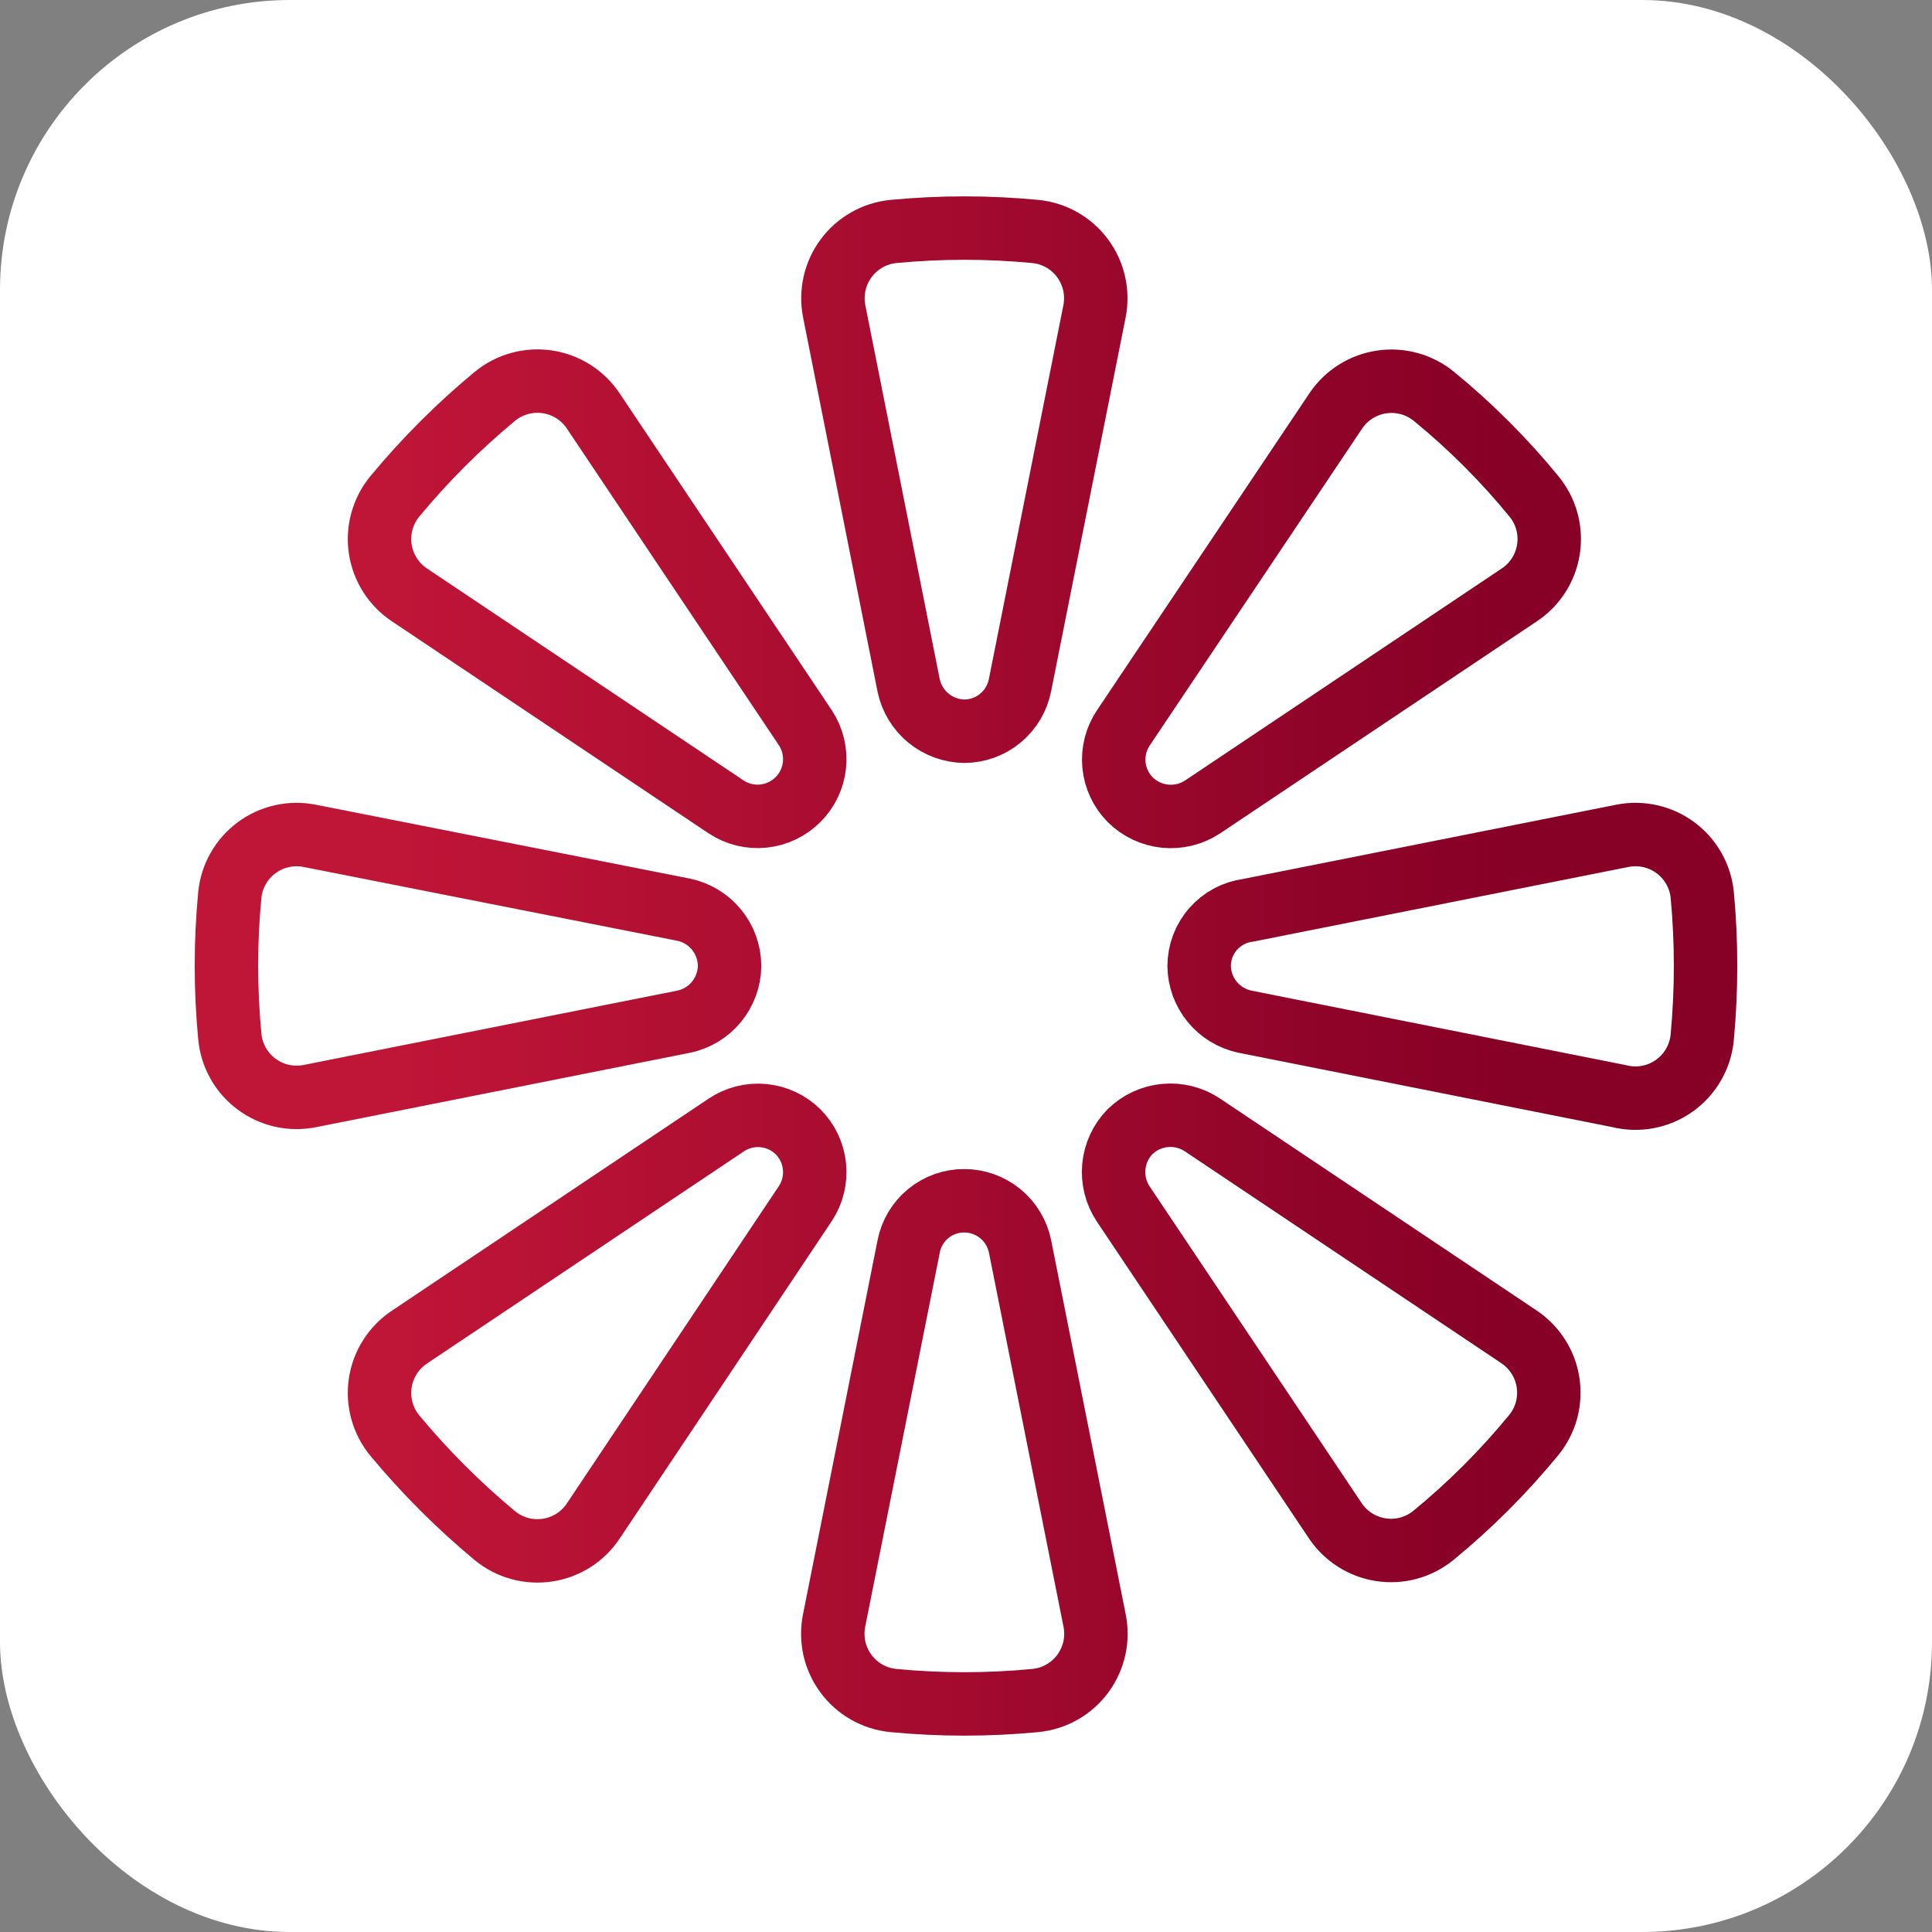
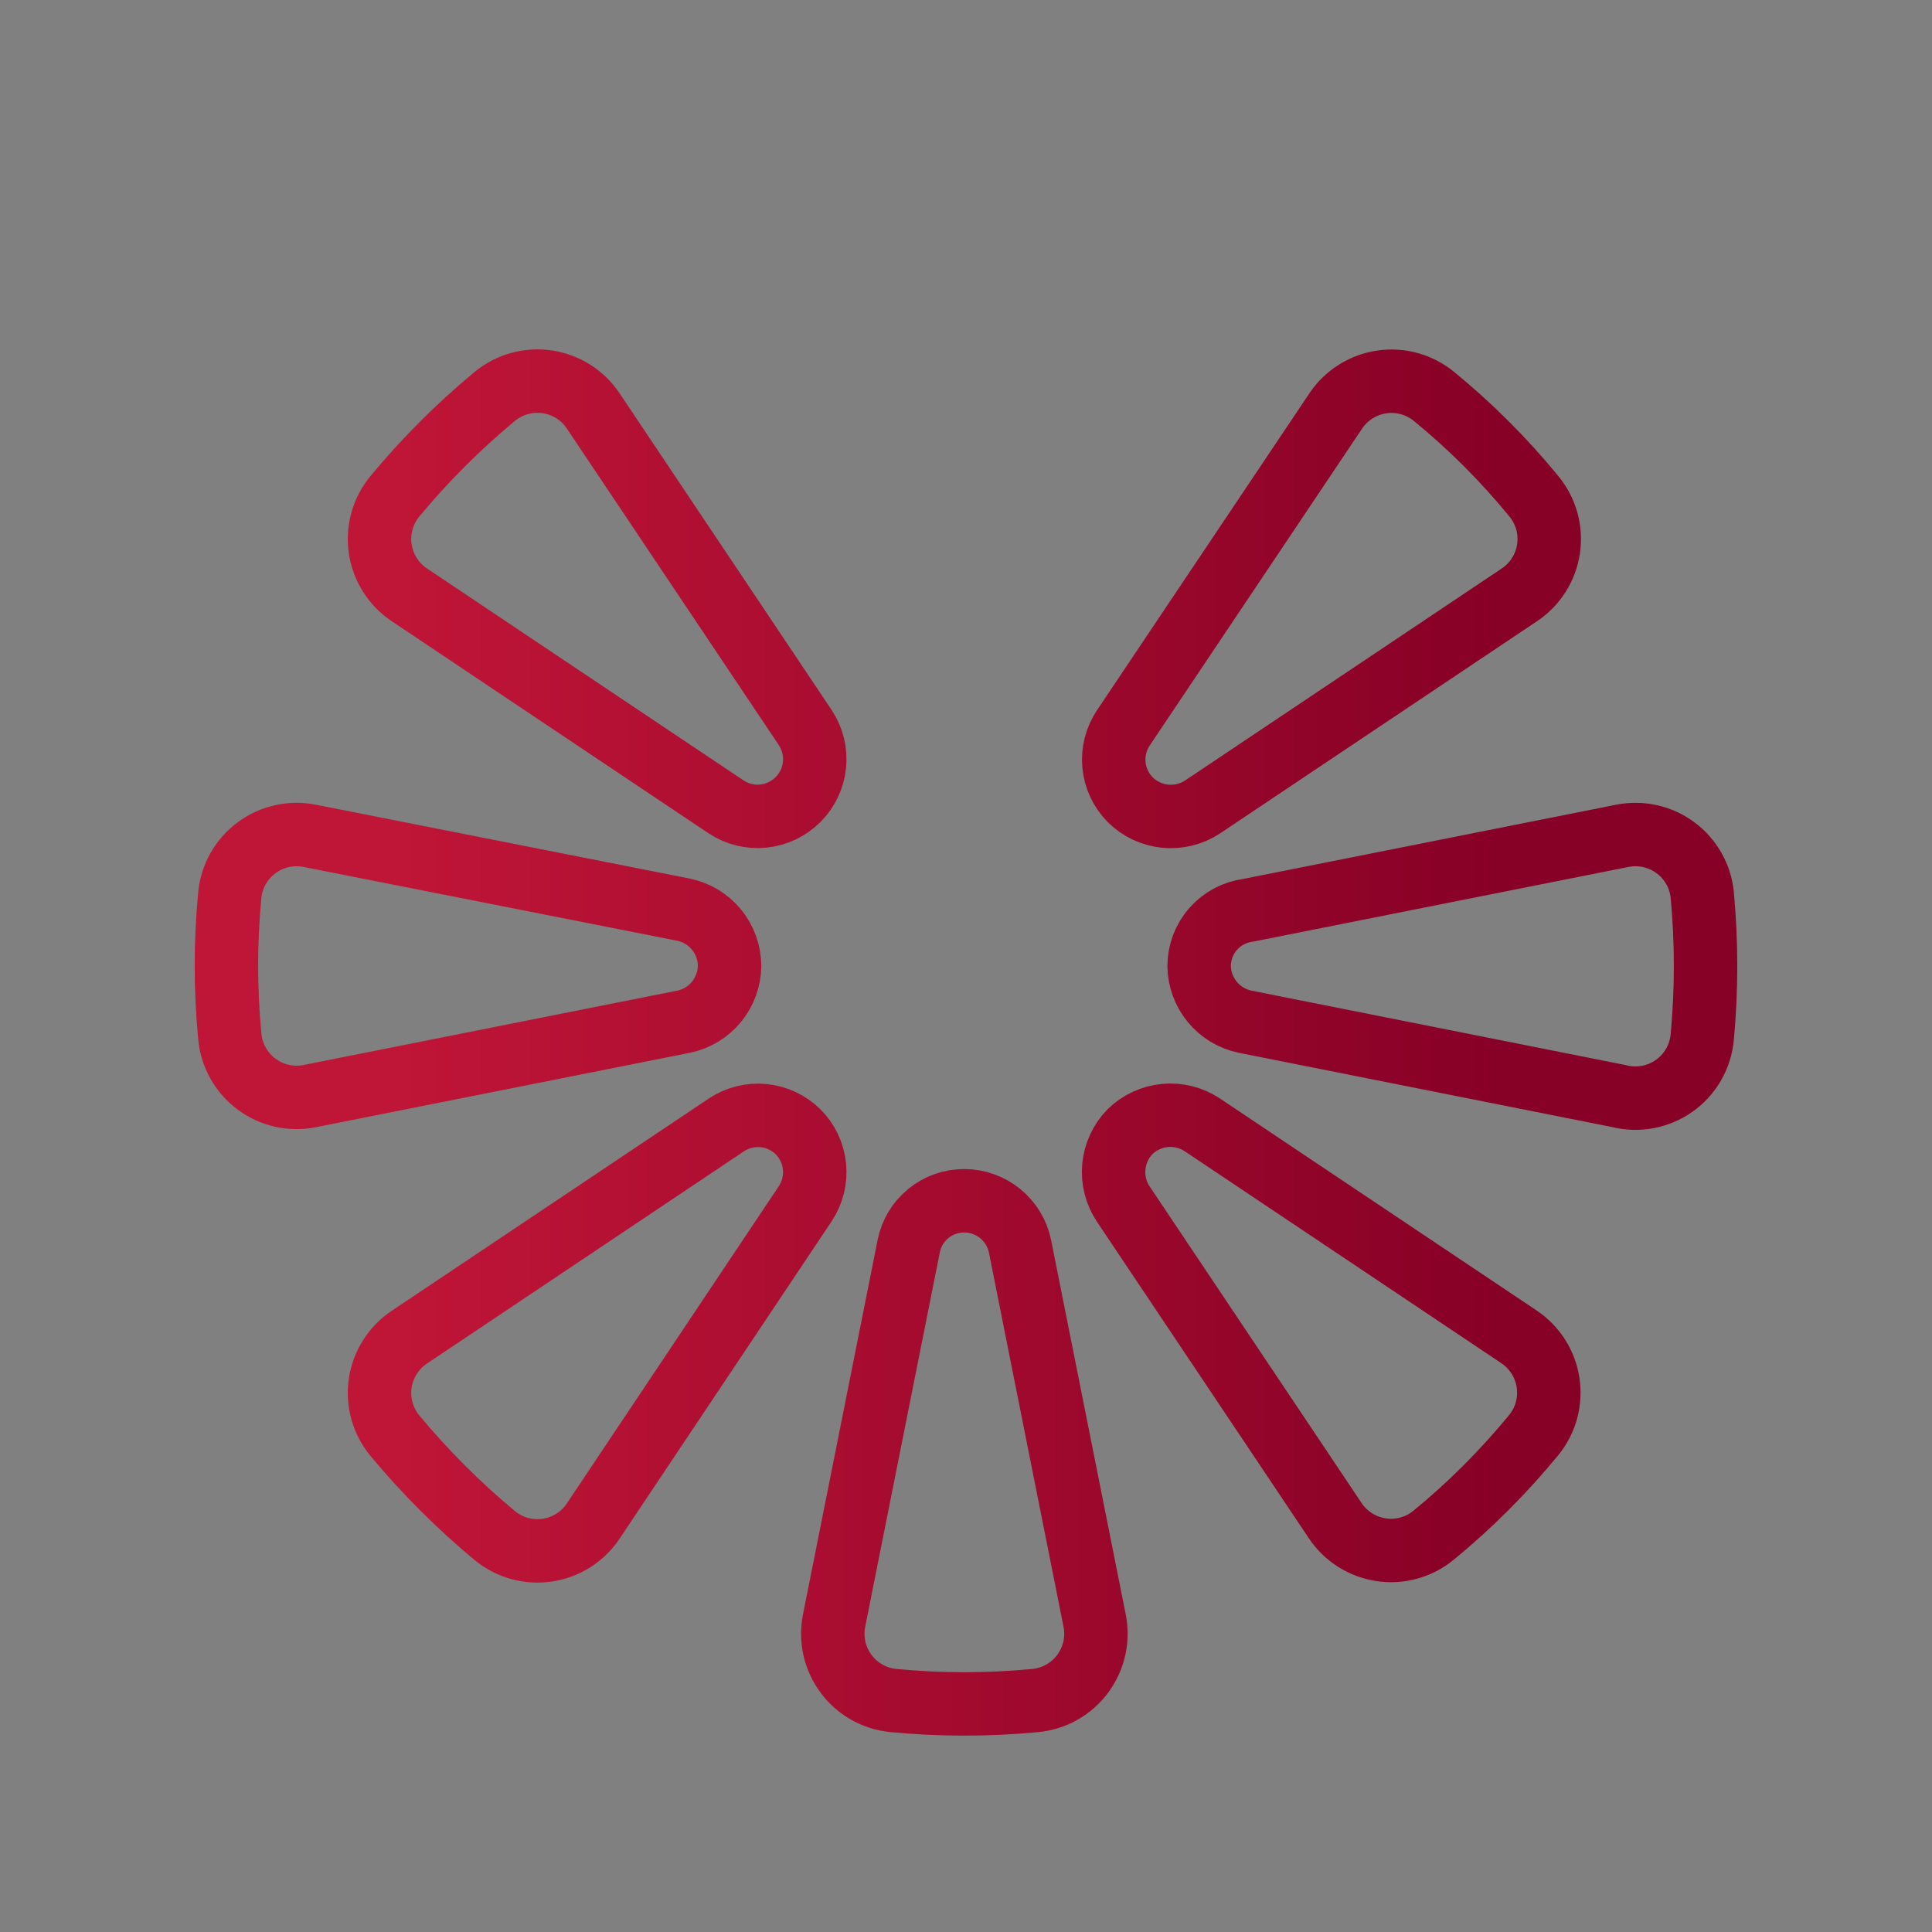
<svg xmlns="http://www.w3.org/2000/svg" width="60" height="60" viewBox="0 0 60 60" fill="none">
  <rect x="0" y="0" width="60" height="60" fill="#808080" stroke="none" />
-   <rect width="60" height="60" rx="9" fill="white" />
-   <path d="M29.949 22.709C30.359 22.707 30.756 22.563 31.071 22.3C31.386 22.038 31.601 21.675 31.678 21.272L33.991 9.668C34.047 9.383 34.044 9.09 33.98 8.806C33.917 8.523 33.795 8.256 33.622 8.023C33.45 7.789 33.23 7.594 32.978 7.451C32.726 7.307 32.446 7.218 32.157 7.189C30.688 7.048 29.209 7.048 27.741 7.189C27.452 7.218 27.172 7.307 26.92 7.451C26.668 7.594 26.448 7.789 26.276 8.023C26.103 8.256 25.981 8.523 25.918 8.806C25.854 9.09 25.851 9.383 25.907 9.668L28.22 21.293C28.305 21.69 28.522 22.047 28.836 22.304C29.151 22.561 29.543 22.704 29.949 22.709Z" stroke="url(#paint0_linear_22336_106983)" stroke-width="1.97" stroke-linecap="round" stroke-linejoin="round" />
  <path d="M24.782 24.832C25.072 24.544 25.253 24.164 25.294 23.758C25.336 23.352 25.236 22.944 25.012 22.603L18.428 12.769C18.267 12.526 18.057 12.319 17.811 12.162C17.564 12.005 17.288 11.902 16.999 11.858C16.71 11.815 16.416 11.833 16.134 11.911C15.853 11.989 15.591 12.125 15.366 12.311C14.236 13.246 13.197 14.286 12.262 15.415C12.076 15.64 11.94 15.902 11.862 16.184C11.784 16.465 11.766 16.76 11.809 17.048C11.852 17.337 11.956 17.614 12.113 17.86C12.27 18.106 12.476 18.317 12.72 18.478L22.553 25.061C22.894 25.286 23.302 25.386 23.709 25.344C24.115 25.302 24.494 25.121 24.782 24.832Z" stroke="url(#paint1_linear_22336_106983)" stroke-width="1.97" stroke-linecap="round" stroke-linejoin="round" />
  <path d="M22.658 29.999C22.656 29.587 22.512 29.187 22.25 28.868C21.989 28.549 21.625 28.331 21.22 28.249L9.616 25.957C9.331 25.901 9.038 25.904 8.755 25.968C8.471 26.031 8.204 26.153 7.971 26.326C7.737 26.498 7.543 26.718 7.399 26.97C7.255 27.222 7.166 27.502 7.137 27.791C6.997 29.253 6.997 30.725 7.137 32.187C7.163 32.477 7.251 32.759 7.393 33.014C7.536 33.269 7.73 33.491 7.964 33.665C8.198 33.84 8.465 33.964 8.75 34.029C9.035 34.093 9.33 34.097 9.616 34.041L21.241 31.728C21.638 31.643 21.995 31.426 22.252 31.112C22.509 30.797 22.653 30.405 22.658 29.999Z" stroke="url(#paint2_linear_22336_106983)" stroke-width="1.97" stroke-linecap="round" stroke-linejoin="round" />
  <path d="M24.782 35.147C24.492 34.861 24.111 34.684 23.705 34.646C23.299 34.608 22.892 34.711 22.553 34.939L12.72 41.522C12.476 41.683 12.27 41.894 12.113 42.14C11.956 42.386 11.852 42.662 11.809 42.951C11.766 43.24 11.784 43.535 11.862 43.816C11.94 44.097 12.076 44.359 12.262 44.584C13.199 45.712 14.238 46.751 15.366 47.689C15.591 47.874 15.853 48.011 16.134 48.089C16.416 48.166 16.71 48.184 16.999 48.141C17.288 48.098 17.564 47.995 17.811 47.838C18.057 47.681 18.267 47.474 18.428 47.23L25.012 37.376C25.236 37.035 25.336 36.627 25.294 36.221C25.253 35.814 25.072 35.435 24.782 35.147Z" stroke="url(#paint3_linear_22336_106983)" stroke-width="1.97" stroke-linecap="round" stroke-linejoin="round" />
  <path d="M29.949 37.291C29.541 37.288 29.145 37.428 28.829 37.687C28.513 37.946 28.298 38.306 28.22 38.707L25.907 50.311C25.848 50.598 25.849 50.893 25.91 51.179C25.972 51.465 26.094 51.734 26.267 51.97C26.439 52.206 26.66 52.403 26.914 52.548C27.168 52.693 27.45 52.782 27.741 52.811C29.21 52.952 30.689 52.952 32.157 52.811C32.448 52.782 32.73 52.693 32.984 52.548C33.238 52.403 33.459 52.206 33.632 51.97C33.804 51.734 33.926 51.465 33.988 51.179C34.05 50.893 34.051 50.598 33.991 50.311L31.678 38.707C31.597 38.308 31.38 37.95 31.065 37.691C30.75 37.434 30.356 37.292 29.949 37.291Z" stroke="url(#paint4_linear_22336_106983)" stroke-width="1.97" stroke-linecap="round" stroke-linejoin="round" />
  <path d="M35.094 35.145C34.806 35.44 34.629 35.824 34.591 36.233C34.553 36.643 34.657 37.053 34.886 37.395L41.469 47.229C41.63 47.469 41.84 47.673 42.084 47.828C42.329 47.983 42.603 48.085 42.889 48.128C43.175 48.172 43.467 48.155 43.746 48.079C44.026 48.003 44.286 47.869 44.511 47.687C45.653 46.751 46.699 45.704 47.636 44.562C47.818 44.337 47.952 44.077 48.028 43.798C48.103 43.518 48.12 43.226 48.077 42.94C48.034 42.654 47.932 42.38 47.777 42.136C47.622 41.891 47.418 41.682 47.178 41.52L37.344 34.937C37.002 34.708 36.592 34.604 36.182 34.642C35.773 34.68 35.388 34.858 35.094 35.145Z" stroke="url(#paint5_linear_22336_106983)" stroke-width="1.97" stroke-linecap="round" stroke-linejoin="round" />
  <path d="M37.24 29.999C37.245 30.405 37.388 30.797 37.646 31.112C37.903 31.426 38.26 31.643 38.657 31.728L50.282 34.041C50.574 34.114 50.878 34.124 51.174 34.068C51.47 34.013 51.75 33.894 51.996 33.719C52.242 33.545 52.446 33.32 52.596 33.059C52.746 32.798 52.838 32.507 52.865 32.207C53.002 30.738 53.002 29.26 52.865 27.791C52.836 27.502 52.747 27.222 52.603 26.97C52.459 26.718 52.265 26.498 52.031 26.326C51.798 26.153 51.531 26.031 51.248 25.968C50.964 25.904 50.671 25.901 50.386 25.957L38.761 28.27C38.341 28.325 37.956 28.531 37.676 28.849C37.396 29.167 37.242 29.576 37.24 29.999Z" stroke="url(#paint6_linear_22336_106983)" stroke-width="1.97" stroke-linecap="round" stroke-linejoin="round" />
  <path d="M35.096 24.832C35.388 25.123 35.77 25.305 36.18 25.347C36.59 25.388 37.002 25.288 37.346 25.061L47.179 18.478C47.423 18.317 47.63 18.106 47.787 17.86C47.944 17.614 48.047 17.337 48.09 17.049C48.133 16.76 48.116 16.465 48.038 16.184C47.96 15.903 47.823 15.641 47.638 15.415C46.709 14.28 45.669 13.24 44.533 12.311C44.31 12.128 44.051 11.993 43.772 11.916C43.494 11.838 43.202 11.819 42.916 11.861C42.63 11.902 42.356 12.002 42.111 12.155C41.865 12.308 41.655 12.51 41.492 12.749L34.888 22.603C34.66 22.942 34.557 23.349 34.595 23.755C34.633 24.161 34.81 24.541 35.096 24.832Z" stroke="url(#paint7_linear_22336_106983)" stroke-width="1.97" stroke-linecap="round" stroke-linejoin="round" />
  <defs>
    <linearGradient id="paint0_linear_22336_106983" x1="54.556" y1="52.917" x2="7.032" y2="52.917" gradientUnits="userSpaceOnUse">
      <stop offset="0.168" stop-color="#870026" />
      <stop offset="0.885" stop-color="#BF1537" />
    </linearGradient>
    <linearGradient id="paint1_linear_22336_106983" x1="54.556" y1="52.917" x2="7.032" y2="52.917" gradientUnits="userSpaceOnUse">
      <stop offset="0.168" stop-color="#870026" />
      <stop offset="0.885" stop-color="#BF1537" />
    </linearGradient>
    <linearGradient id="paint2_linear_22336_106983" x1="54.556" y1="52.917" x2="7.032" y2="52.917" gradientUnits="userSpaceOnUse">
      <stop offset="0.168" stop-color="#870026" />
      <stop offset="0.885" stop-color="#BF1537" />
    </linearGradient>
    <linearGradient id="paint3_linear_22336_106983" x1="54.556" y1="52.917" x2="7.032" y2="52.917" gradientUnits="userSpaceOnUse">
      <stop offset="0.168" stop-color="#870026" />
      <stop offset="0.885" stop-color="#BF1537" />
    </linearGradient>
    <linearGradient id="paint4_linear_22336_106983" x1="54.556" y1="52.917" x2="7.032" y2="52.917" gradientUnits="userSpaceOnUse">
      <stop offset="0.168" stop-color="#870026" />
      <stop offset="0.885" stop-color="#BF1537" />
    </linearGradient>
    <linearGradient id="paint5_linear_22336_106983" x1="54.556" y1="52.917" x2="7.032" y2="52.917" gradientUnits="userSpaceOnUse">
      <stop offset="0.168" stop-color="#870026" />
      <stop offset="0.885" stop-color="#BF1537" />
    </linearGradient>
    <linearGradient id="paint6_linear_22336_106983" x1="54.556" y1="52.917" x2="7.032" y2="52.917" gradientUnits="userSpaceOnUse">
      <stop offset="0.168" stop-color="#870026" />
      <stop offset="0.885" stop-color="#BF1537" />
    </linearGradient>
    <linearGradient id="paint7_linear_22336_106983" x1="54.556" y1="52.917" x2="7.032" y2="52.917" gradientUnits="userSpaceOnUse">
      <stop offset="0.168" stop-color="#870026" />
      <stop offset="0.885" stop-color="#BF1537" />
    </linearGradient>
  </defs>
</svg>